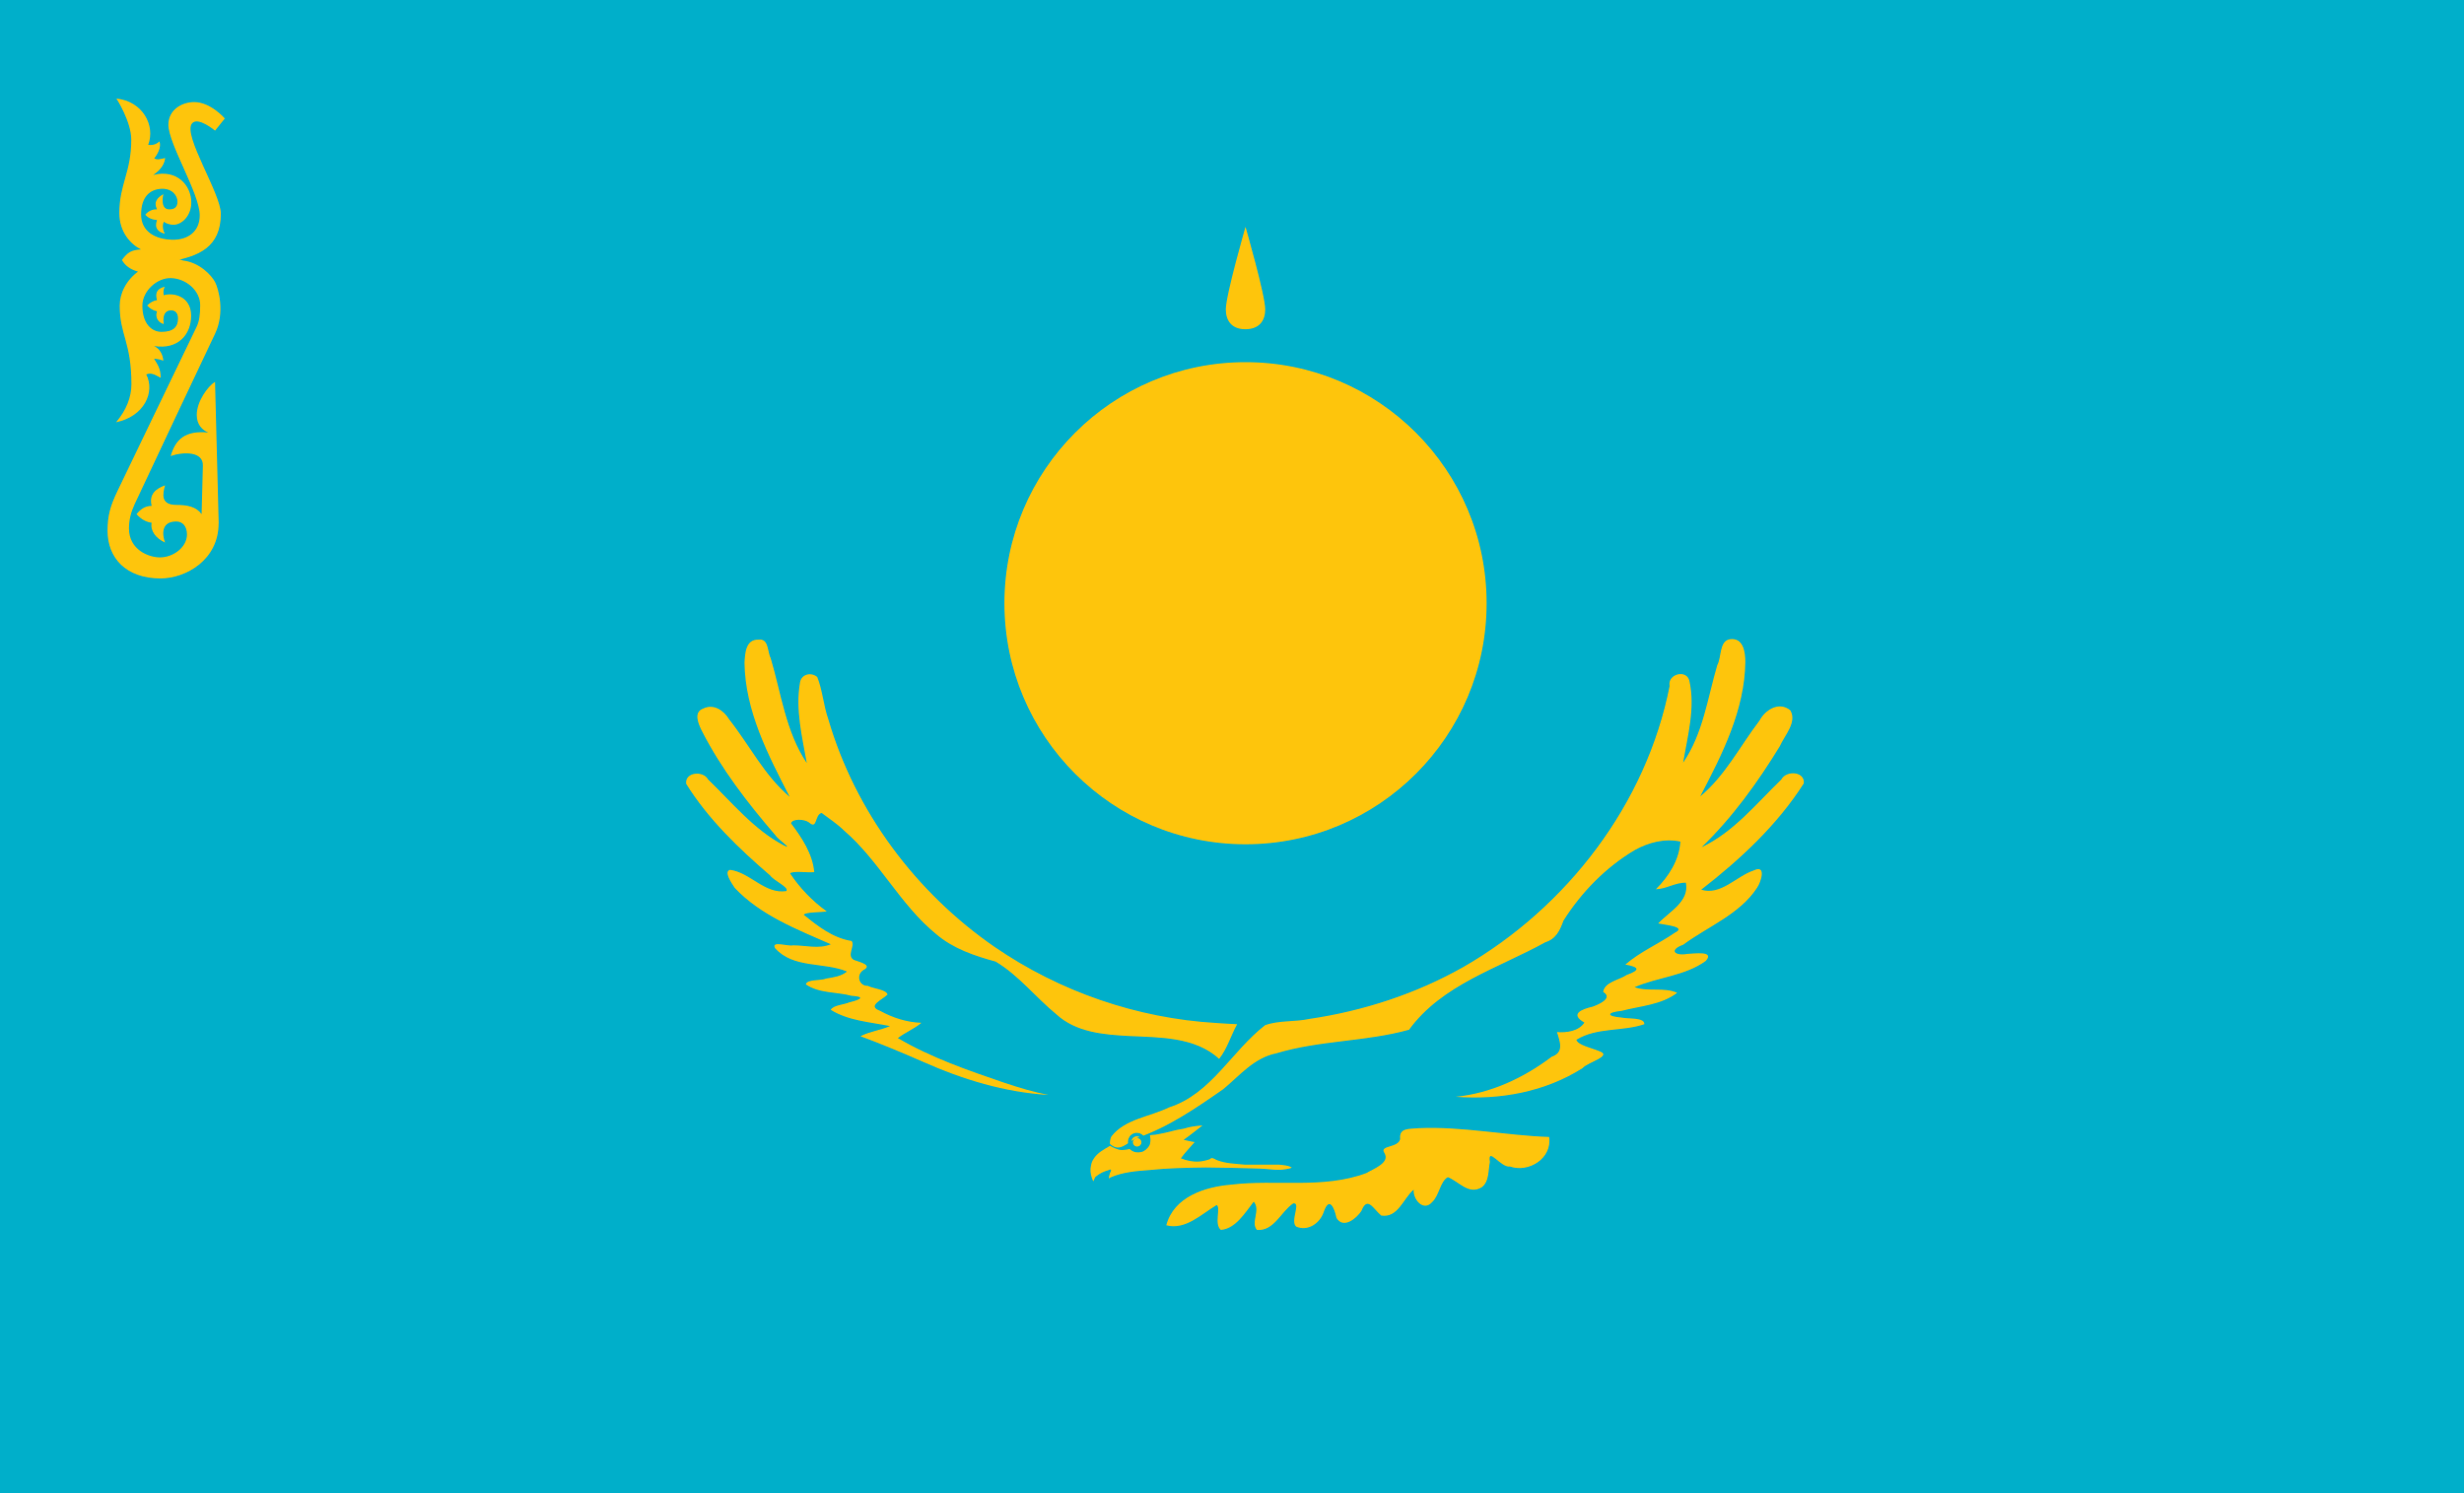
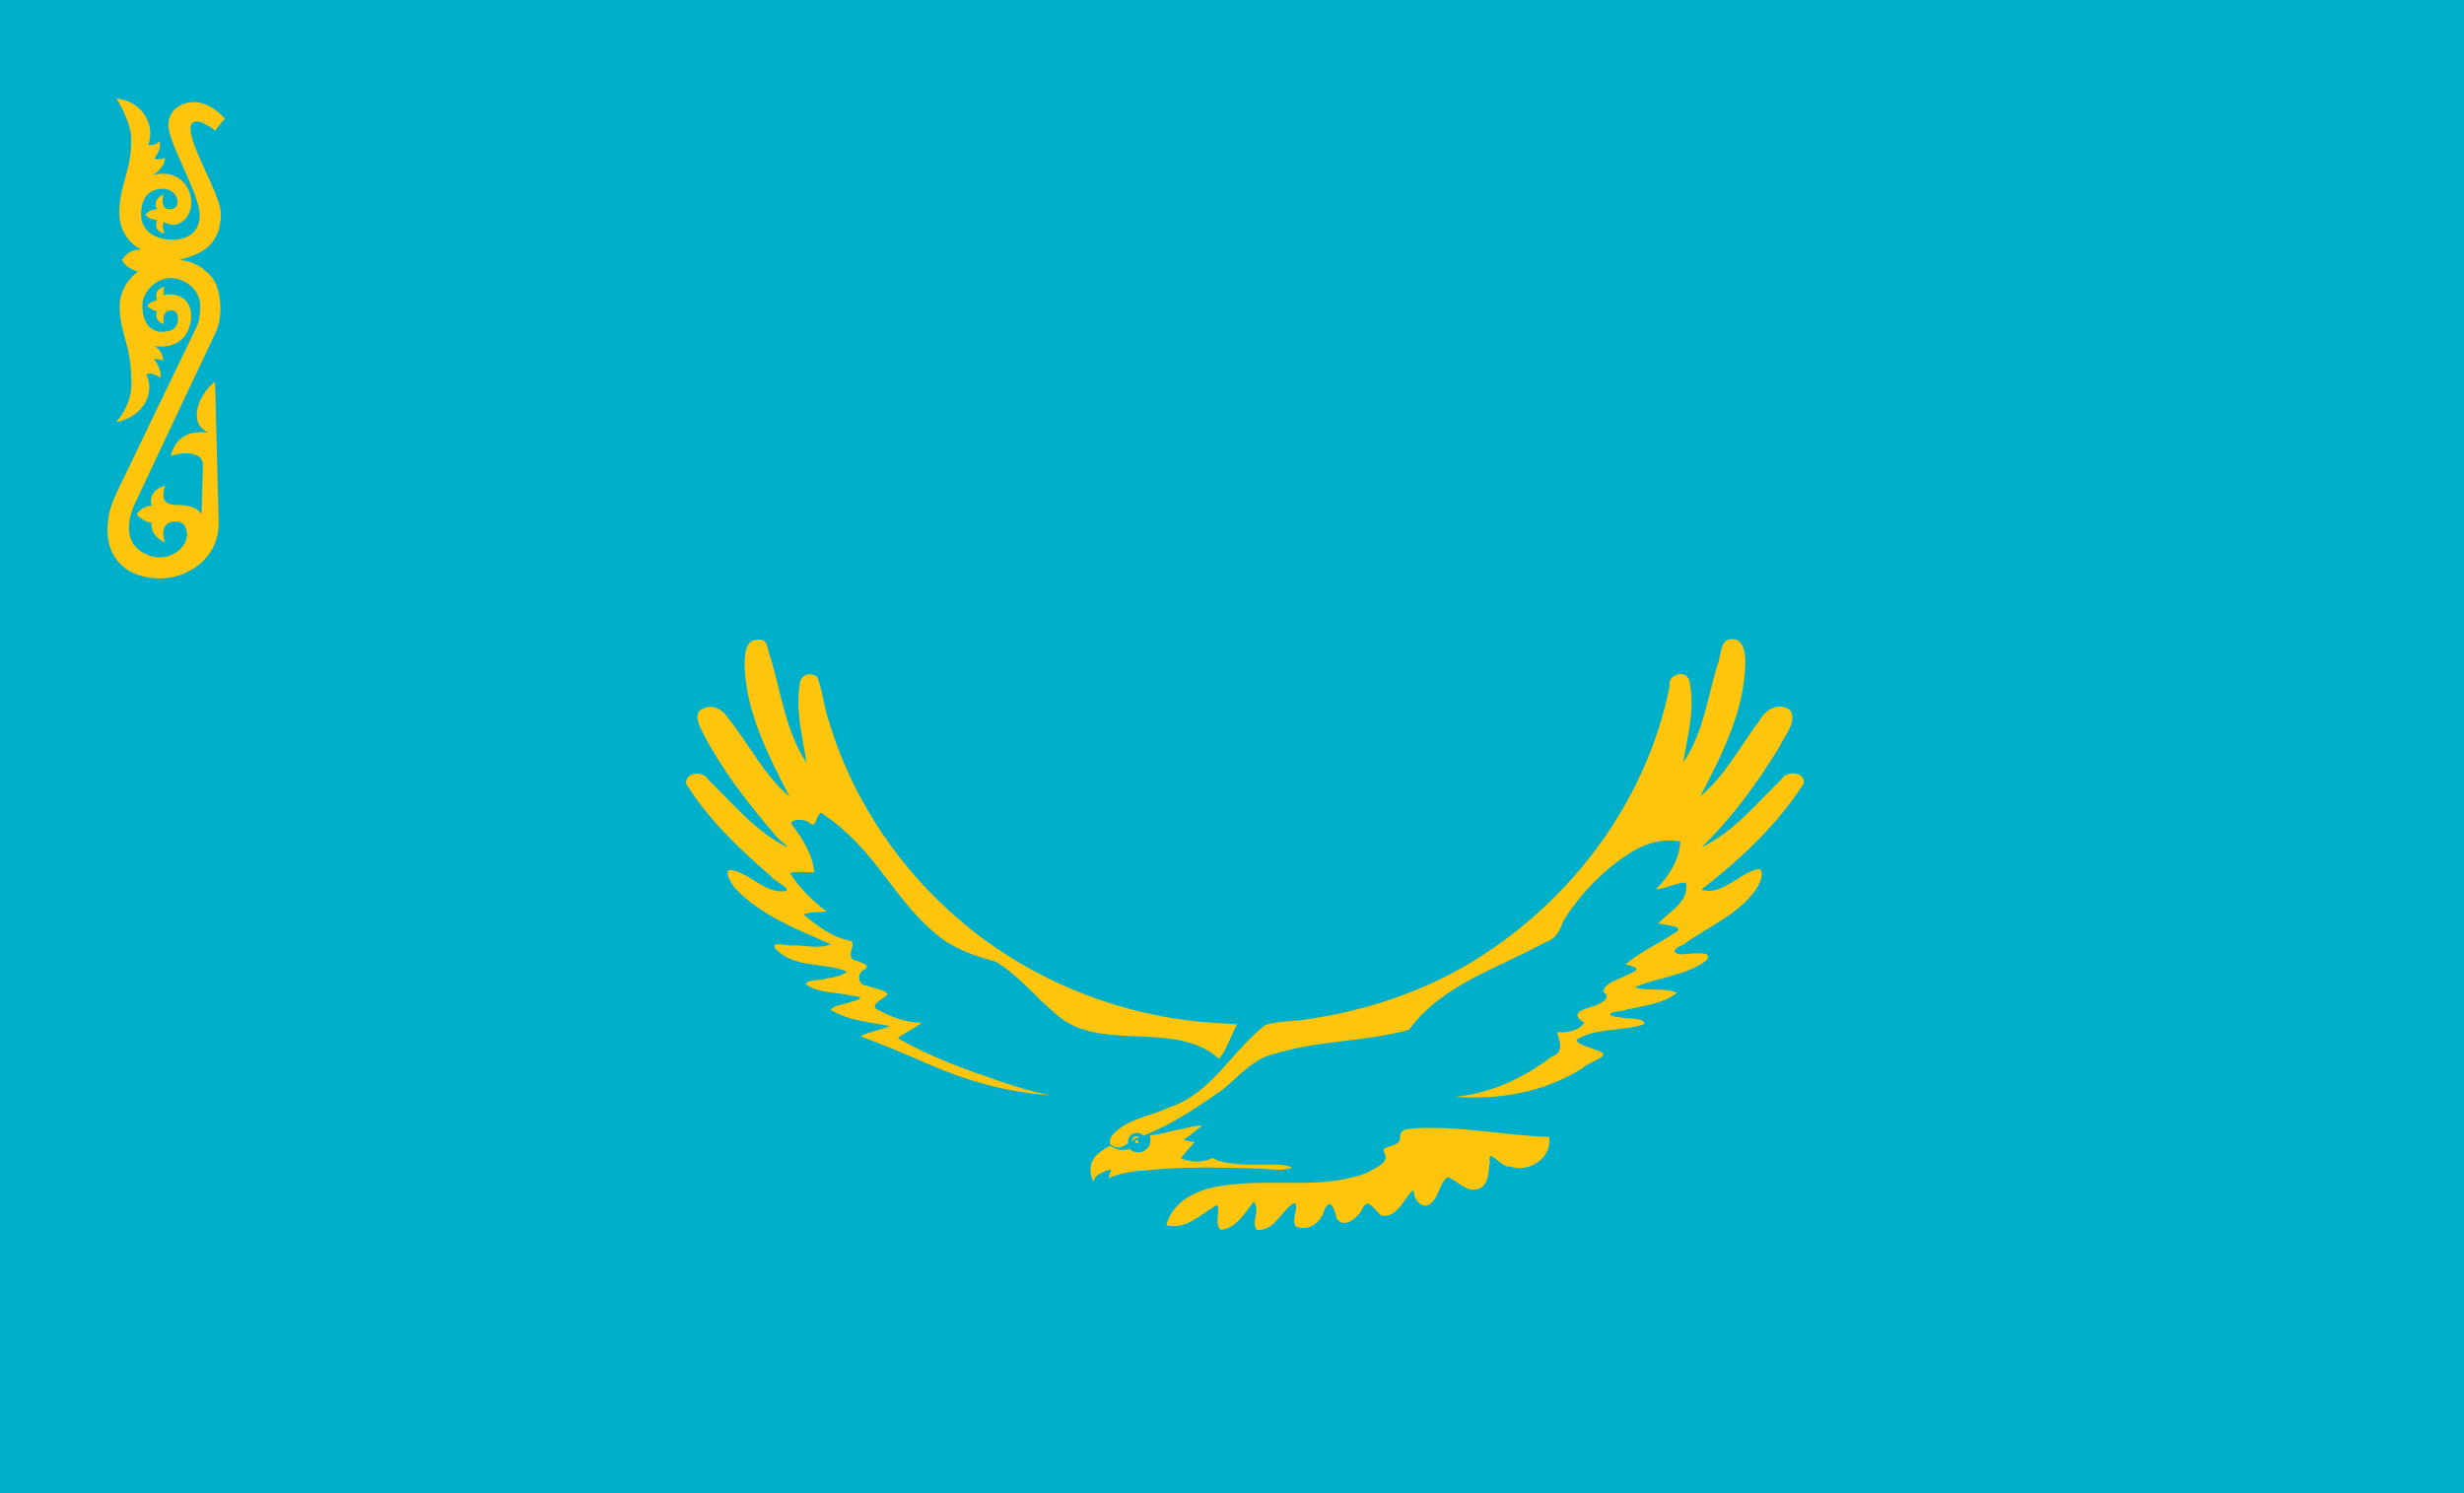
<svg xmlns="http://www.w3.org/2000/svg" width="33" height="20" viewBox="0 0 33 20" fill="none">
  <path d="M0 0H33V20H0V0Z" fill="#00AFCA" />
-   <path d="M16.681 11.309C18.465 11.309 19.91 9.863 19.91 8.08C19.91 6.297 18.465 4.851 16.681 4.851C14.898 4.851 13.452 6.297 13.452 8.08C13.452 9.863 14.898 11.309 16.681 11.309Z" fill="#FEC50C" />
-   <path d="M16.681 4.41C16.873 4.408 16.945 4.288 16.945 4.144C16.945 3.952 16.681 3.038 16.681 3.038C16.681 3.038 16.417 3.952 16.417 4.144C16.417 4.288 16.489 4.41 16.681 4.41Z" fill="#FEC50C" />
  <path d="M16.105 15.075C16.019 15.08 15.935 15.091 15.852 15.118C15.74 15.133 15.632 15.172 15.52 15.19L15.475 15.198L15.4 15.205C15.404 15.226 15.408 15.246 15.408 15.267C15.408 15.289 15.405 15.31 15.4 15.327C15.395 15.344 15.38 15.365 15.368 15.378C15.352 15.395 15.335 15.41 15.315 15.42C15.296 15.43 15.274 15.434 15.252 15.435C15.231 15.436 15.208 15.435 15.188 15.427C15.166 15.42 15.146 15.406 15.128 15.39C15.105 15.396 15.082 15.4 15.06 15.402C15.038 15.405 15.017 15.405 14.997 15.402C14.975 15.396 14.952 15.389 14.93 15.38C14.908 15.371 14.887 15.36 14.868 15.347C14.786 15.395 14.695 15.441 14.645 15.525C14.617 15.563 14.612 15.607 14.605 15.653C14.601 15.709 14.616 15.768 14.64 15.82C14.648 15.835 14.656 15.765 14.683 15.755C14.728 15.718 14.785 15.69 14.843 15.675C14.892 15.65 14.885 15.677 14.865 15.715C14.86 15.735 14.833 15.811 14.87 15.773C15.032 15.701 15.212 15.686 15.388 15.673C15.642 15.646 15.897 15.641 16.152 15.638C16.392 15.641 16.632 15.644 16.872 15.653C16.987 15.656 17.102 15.682 17.215 15.662C17.242 15.655 17.284 15.654 17.3 15.638C17.249 15.608 17.189 15.607 17.132 15.6H16.675C16.548 15.587 16.415 15.586 16.295 15.538C16.263 15.525 16.233 15.494 16.203 15.527C16.157 15.543 16.108 15.554 16.06 15.558C15.976 15.564 15.892 15.546 15.815 15.515C15.871 15.438 15.938 15.37 16 15.298C15.95 15.29 15.902 15.279 15.852 15.267C15.94 15.207 16.02 15.139 16.105 15.075V15.075Z" fill="#FEC50C" />
  <path d="M19.843 15.904C19.669 16.009 19.536 15.824 19.391 15.768C19.287 15.824 19.277 16.013 19.18 16.102C19.064 16.234 18.922 16.066 18.933 15.935C18.794 16.052 18.724 16.317 18.499 16.282C18.393 16.195 18.314 16.013 18.233 16.22C18.167 16.322 17.99 16.466 17.899 16.313C17.871 16.178 17.803 16.019 17.729 16.233C17.679 16.385 17.517 16.497 17.36 16.43C17.274 16.36 17.429 16.101 17.32 16.119C17.157 16.227 17.062 16.495 16.834 16.474C16.746 16.375 16.888 16.206 16.791 16.096C16.676 16.243 16.549 16.458 16.351 16.474C16.255 16.396 16.355 16.174 16.294 16.141C16.09 16.263 15.876 16.48 15.62 16.412C15.72 16.031 16.136 15.897 16.486 15.868C17.088 15.794 17.722 15.93 18.301 15.712C18.395 15.655 18.622 15.575 18.541 15.443C18.469 15.338 18.727 15.379 18.752 15.257C18.736 15.103 18.87 15.124 19 15.111C19.585 15.085 20.163 15.209 20.747 15.229C20.791 15.514 20.476 15.713 20.222 15.625C20.1 15.645 19.919 15.347 19.954 15.564C19.93 15.678 19.947 15.828 19.843 15.904V15.904ZM14.865 15.322C15.001 15.446 15.096 15.299 15.222 15.245C15.647 15.099 16.017 14.844 16.383 14.589C16.604 14.406 16.796 14.168 17.093 14.109C17.673 13.934 18.289 13.955 18.871 13.793C19.314 13.186 20.067 12.97 20.697 12.621C20.839 12.577 20.893 12.461 20.939 12.332C21.179 11.952 21.507 11.616 21.895 11.386C22.078 11.285 22.297 11.227 22.505 11.273C22.49 11.521 22.348 11.74 22.177 11.911C22.317 11.908 22.438 11.819 22.579 11.824C22.628 12.078 22.354 12.211 22.208 12.369C22.289 12.388 22.6 12.412 22.431 12.493C22.215 12.643 21.968 12.746 21.768 12.92C21.952 12.953 21.973 12.992 21.786 13.059C21.685 13.128 21.49 13.152 21.471 13.286C21.61 13.371 21.407 13.456 21.329 13.484C21.179 13.518 21.021 13.584 21.22 13.697C21.145 13.811 20.984 13.835 20.852 13.824C20.892 13.953 20.95 14.097 20.782 14.154C20.407 14.438 19.967 14.644 19.496 14.691C20.085 14.736 20.691 14.627 21.195 14.307C21.261 14.228 21.609 14.144 21.415 14.078C21.323 14.039 21.126 13.997 21.113 13.927C21.385 13.759 21.729 13.819 22.022 13.719C22.03 13.624 21.799 13.65 21.713 13.629C21.508 13.612 21.52 13.56 21.718 13.54C21.968 13.474 22.251 13.461 22.462 13.298C22.29 13.219 22.075 13.288 21.892 13.223C22.202 13.088 22.567 13.074 22.845 12.871C22.972 12.73 22.683 12.774 22.599 12.777C22.427 12.807 22.348 12.725 22.543 12.654C22.876 12.408 23.297 12.249 23.531 11.893C23.587 11.813 23.662 11.573 23.485 11.66C23.253 11.737 23.048 11.998 22.784 11.917C23.305 11.513 23.801 11.053 24.158 10.493C24.176 10.332 23.923 10.315 23.857 10.441C23.522 10.764 23.219 11.145 22.79 11.348C23.201 10.951 23.54 10.481 23.837 9.995C23.9 9.85 24.071 9.676 23.978 9.515C23.829 9.391 23.642 9.505 23.564 9.653C23.304 9.993 23.106 10.39 22.771 10.667C23.064 10.107 23.368 9.511 23.375 8.866C23.375 8.733 23.348 8.537 23.167 8.562C23.024 8.587 23.058 8.802 22.999 8.91C22.869 9.351 22.808 9.829 22.542 10.215C22.602 9.856 22.707 9.483 22.626 9.121C22.589 8.959 22.328 9.029 22.361 9.189C22.049 10.769 20.988 12.152 19.601 12.951C18.966 13.311 18.257 13.542 17.535 13.648C17.341 13.69 17.131 13.665 16.945 13.731C16.496 14.076 16.223 14.653 15.654 14.834C15.399 14.96 15.066 14.986 14.884 15.223C14.868 15.254 14.865 15.289 14.865 15.322" fill="#FEC50C" />
  <path d="M16.569 13.719C16.485 13.871 16.436 14.047 16.328 14.183C16.003 13.887 15.532 13.897 15.119 13.877C14.779 13.859 14.409 13.828 14.146 13.585C13.869 13.358 13.643 13.064 13.334 12.88C13.051 12.803 12.766 12.707 12.539 12.513C12.054 12.118 11.776 11.531 11.302 11.123C11.211 11.034 11.105 10.965 11.004 10.889C10.907 10.913 10.951 11.121 10.833 11.015C10.769 10.969 10.609 10.965 10.594 11.028C10.739 11.22 10.884 11.438 10.905 11.682C10.806 11.692 10.63 11.661 10.581 11.698C10.712 11.895 10.88 12.069 11.072 12.208C10.98 12.223 10.799 12.215 10.764 12.252C10.954 12.407 11.157 12.565 11.406 12.604C11.457 12.671 11.332 12.801 11.437 12.858C11.498 12.883 11.7 12.925 11.561 12.995C11.465 13.059 11.501 13.208 11.623 13.205C11.7 13.244 11.873 13.254 11.886 13.322C11.818 13.392 11.605 13.474 11.786 13.539C11.955 13.633 12.148 13.694 12.341 13.7C12.244 13.782 12.125 13.828 12.025 13.905C12.47 14.166 12.964 14.337 13.451 14.503C13.646 14.568 13.842 14.628 14.043 14.666C13.458 14.632 12.893 14.459 12.361 14.222C12.084 14.101 11.806 13.984 11.524 13.88C11.648 13.815 11.791 13.8 11.92 13.744C11.653 13.69 11.361 13.673 11.126 13.526C11.162 13.462 11.299 13.459 11.374 13.426C11.516 13.392 11.604 13.351 11.404 13.338C11.202 13.284 10.971 13.308 10.793 13.186C10.804 13.114 10.99 13.139 11.066 13.107C11.162 13.091 11.268 13.077 11.344 13.013C11.032 12.884 10.624 12.975 10.38 12.7C10.324 12.595 10.555 12.68 10.621 12.662C10.788 12.662 10.968 12.715 11.127 12.648C10.673 12.448 10.186 12.261 9.84 11.893C9.801 11.833 9.686 11.671 9.779 11.651C10.049 11.687 10.244 11.981 10.532 11.935C10.571 11.884 10.365 11.799 10.313 11.725C9.893 11.364 9.484 10.972 9.19 10.499C9.169 10.342 9.417 10.318 9.483 10.44C9.805 10.75 10.095 11.111 10.496 11.323C10.638 11.392 10.414 11.241 10.384 11.187C10.014 10.757 9.662 10.303 9.403 9.796C9.357 9.705 9.28 9.54 9.418 9.491C9.557 9.422 9.694 9.516 9.765 9.635C10.037 9.979 10.237 10.387 10.576 10.673C10.287 10.112 9.979 9.522 9.971 8.877C9.978 8.752 9.986 8.563 10.156 8.568C10.298 8.546 10.276 8.729 10.322 8.816C10.463 9.289 10.524 9.802 10.805 10.221C10.743 9.869 10.652 9.507 10.713 9.15C10.726 9.032 10.859 8.997 10.945 9.068C11.015 9.239 11.029 9.449 11.093 9.632C11.454 10.868 12.266 11.956 13.323 12.685C14.194 13.283 15.228 13.639 16.283 13.702C16.378 13.71 16.474 13.713 16.569 13.719" fill="#FEC50C" />
-   <path d="M15.23 15.358C15.261 15.358 15.287 15.333 15.287 15.301C15.287 15.27 15.261 15.245 15.23 15.245C15.199 15.245 15.173 15.27 15.173 15.301C15.173 15.333 15.199 15.358 15.23 15.358Z" fill="#FEC50C" />
  <path d="M15.225 15.315C15.238 15.315 15.248 15.305 15.248 15.292C15.248 15.279 15.238 15.269 15.225 15.269C15.212 15.269 15.202 15.279 15.202 15.292C15.202 15.305 15.212 15.315 15.225 15.315Z" fill="#FEC50C" stroke="#00AFCA" stroke-width="0.191" />
  <path d="M2.88 1.75C2.88 1.75 2.649 1.556 2.571 1.654C2.445 1.81 2.958 2.589 2.958 2.863C2.958 3.313 2.658 3.436 2.287 3.5C2.038 3.543 1.633 3.482 1.633 3.482C1.709 3.379 1.759 3.349 1.887 3.341C1.744 3.267 1.598 3.105 1.598 2.854C1.598 2.467 1.758 2.307 1.758 1.871C1.758 1.628 1.559 1.32 1.559 1.32C1.91 1.355 2.084 1.68 1.985 1.94C2.041 1.948 2.092 1.935 2.136 1.894C2.161 1.966 2.121 2.05 2.066 2.122C2.11 2.145 2.142 2.131 2.212 2.117C2.205 2.191 2.161 2.27 2.052 2.344C2.368 2.262 2.562 2.482 2.562 2.712C2.562 2.886 2.44 3.011 2.321 3.011C2.282 3.011 2.226 2.995 2.194 2.971C2.171 3.019 2.183 3.083 2.206 3.131C2.119 3.108 2.063 3.056 2.103 2.948C2.036 2.942 1.982 2.919 1.946 2.876C1.983 2.829 2.039 2.802 2.103 2.804C2.054 2.703 2.108 2.647 2.188 2.601C2.188 2.601 2.137 2.804 2.266 2.804C2.324 2.804 2.377 2.785 2.377 2.7C2.377 2.626 2.312 2.523 2.162 2.529C2.011 2.536 1.89 2.633 1.89 2.873C1.89 3.094 2.068 3.204 2.303 3.211C2.515 3.217 2.675 3.103 2.675 2.884C2.675 2.593 2.255 1.929 2.255 1.67C2.255 1.475 2.43 1.367 2.601 1.367C2.823 1.367 3.011 1.587 3.011 1.587L2.88 1.75L2.88 1.75Z" fill="#FEC50C" />
  <path d="M2.928 7.011C2.928 7.498 2.492 7.748 2.149 7.748C1.686 7.748 1.44 7.471 1.44 7.11C1.44 6.904 1.478 6.776 1.572 6.579C1.572 6.579 2.335 4.993 2.632 4.38C2.669 4.303 2.681 4.216 2.681 4.088C2.681 3.891 2.49 3.73 2.289 3.725C2.106 3.72 1.907 3.895 1.907 4.095C1.907 4.337 2.033 4.445 2.162 4.445C2.32 4.445 2.384 4.38 2.384 4.268C2.384 4.191 2.346 4.157 2.292 4.157C2.156 4.157 2.194 4.34 2.194 4.34C2.127 4.326 2.071 4.256 2.103 4.17C2.051 4.159 2.005 4.131 1.971 4.092C2.007 4.056 2.049 4.029 2.103 4.02C2.071 3.914 2.114 3.863 2.206 3.841C2.187 3.882 2.186 3.919 2.193 3.954C2.338 3.913 2.56 3.979 2.56 4.229C2.56 4.478 2.387 4.687 2.064 4.635C2.141 4.672 2.18 4.747 2.188 4.831C2.129 4.808 2.064 4.805 2.064 4.805C2.101 4.872 2.154 4.929 2.152 5.06C2.092 5.033 2.036 4.983 1.959 5.015C2.08 5.252 1.932 5.579 1.554 5.656C1.692 5.494 1.76 5.32 1.76 5.146C1.76 4.582 1.603 4.487 1.603 4.095C1.603 3.931 1.688 3.754 1.855 3.633V3.64C1.744 3.61 1.673 3.556 1.633 3.482C1.885 3.41 2.252 3.412 2.449 3.489C2.675 3.515 2.833 3.689 2.88 3.777C2.926 3.865 3.017 4.184 2.88 4.471C2.73 4.785 2.023 6.285 1.802 6.756C1.756 6.856 1.727 6.962 1.727 7.077C1.727 7.365 1.992 7.466 2.142 7.466C2.322 7.466 2.504 7.329 2.504 7.159C2.504 7.05 2.446 6.985 2.361 6.985C2.158 6.985 2.17 7.158 2.211 7.267C2.084 7.21 2.011 7.108 2.031 7.002C1.959 6.992 1.891 6.958 1.829 6.887C1.878 6.825 1.938 6.777 2.031 6.776C1.99 6.61 2.102 6.54 2.211 6.501C2.176 6.622 2.153 6.763 2.361 6.763C2.512 6.763 2.631 6.789 2.7 6.887C2.704 6.756 2.717 6.239 2.717 6.239C2.725 6.044 2.457 6.05 2.286 6.108C2.35 5.884 2.482 5.763 2.789 5.794C2.714 5.763 2.635 5.693 2.635 5.558C2.635 5.376 2.783 5.174 2.88 5.114L2.929 7.011L2.928 7.011Z" fill="#FEC50C" />
</svg>